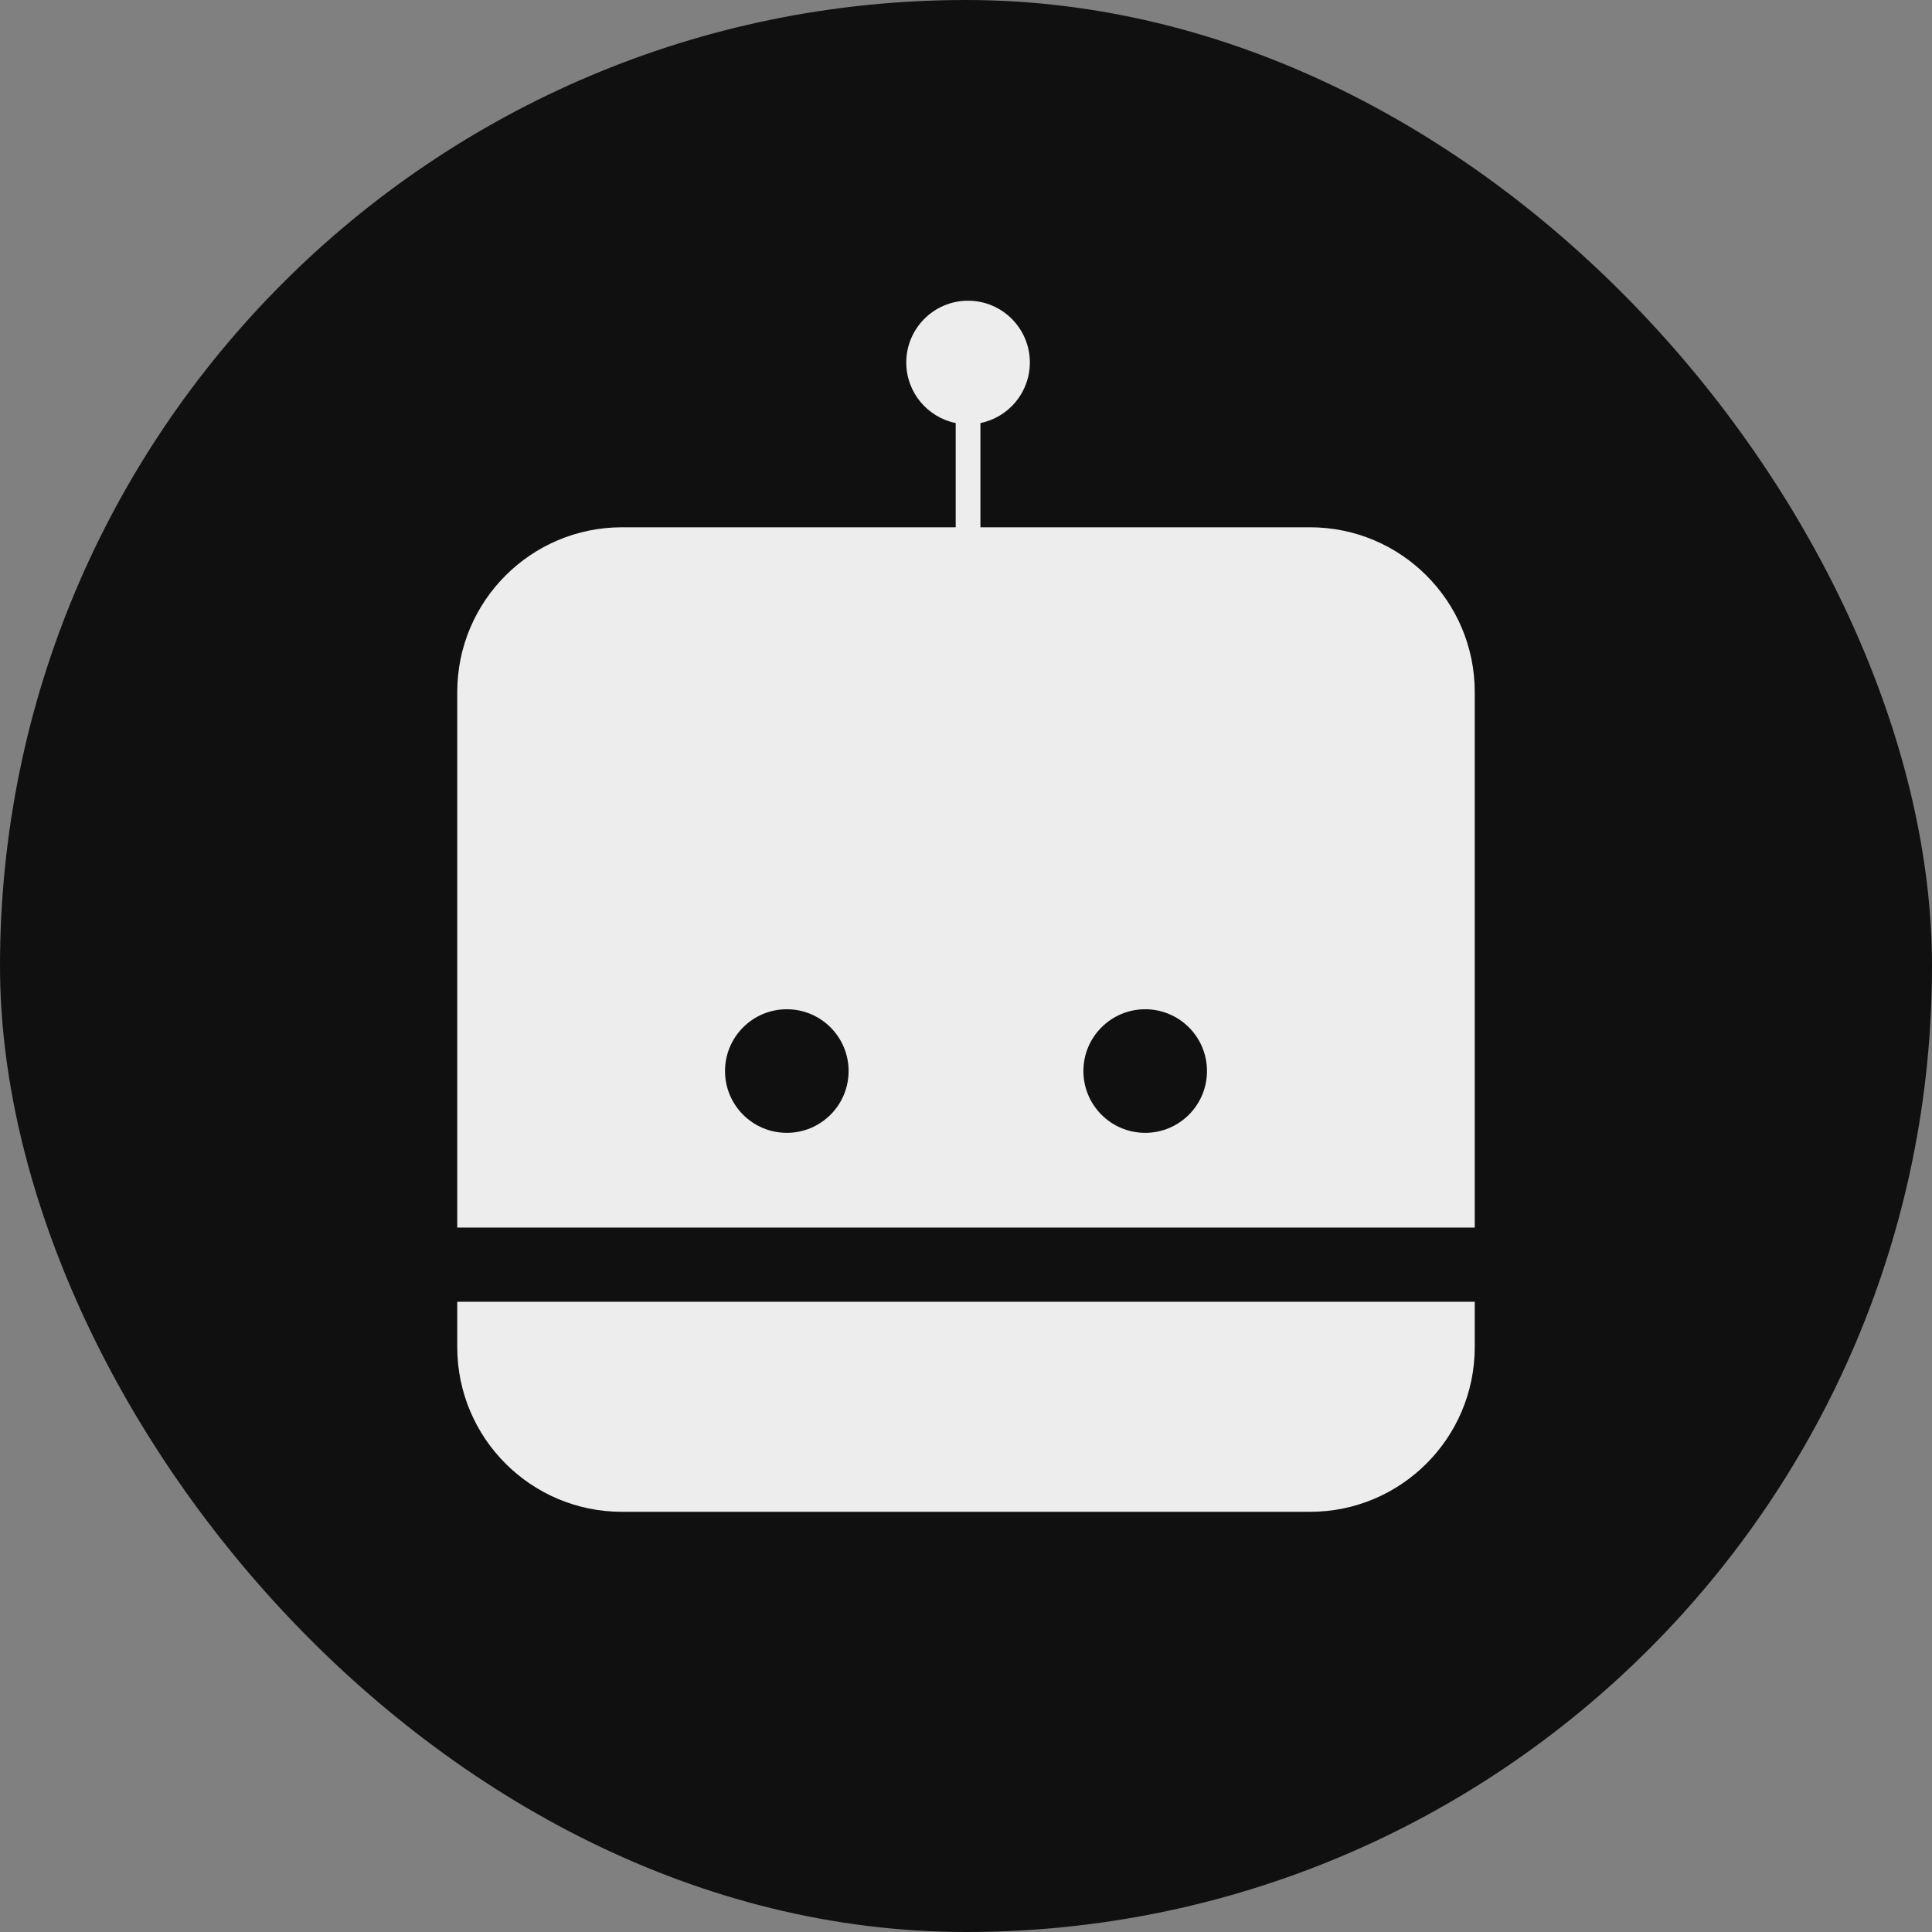
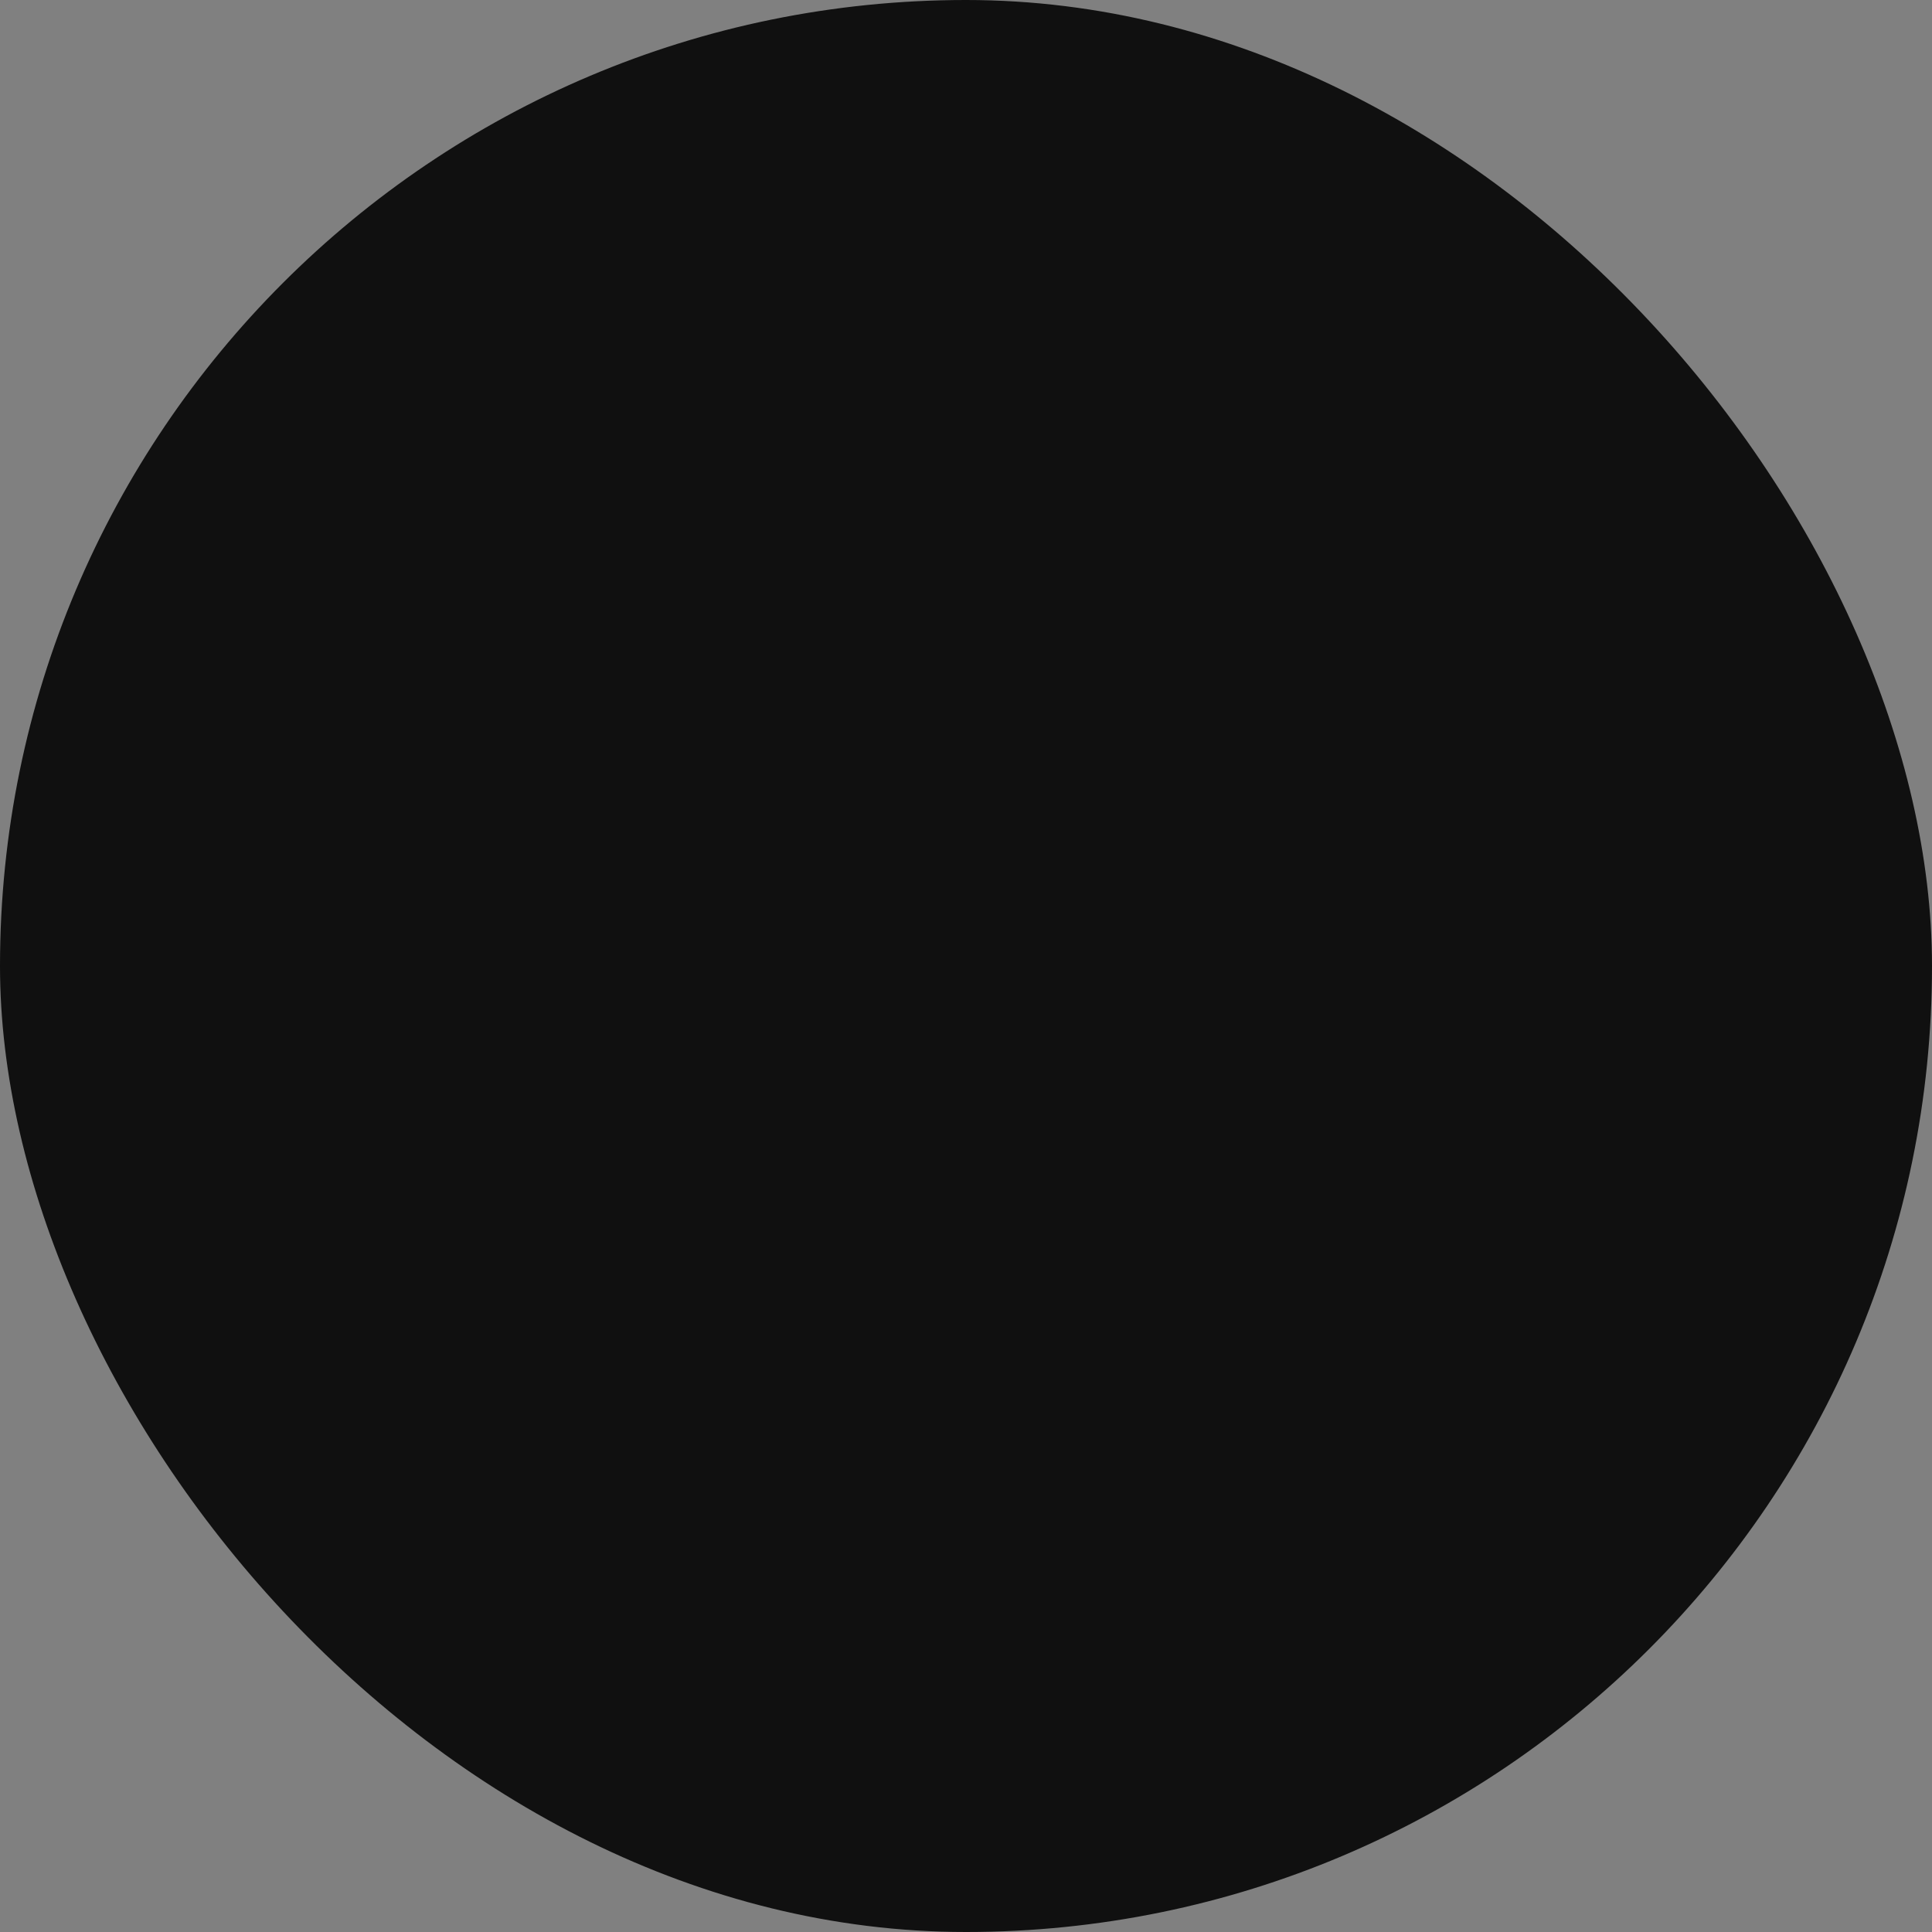
<svg xmlns="http://www.w3.org/2000/svg" width="469" height="469" viewBox="0 0 469 469" fill="none">
  <rect x="0" y="0" width="469" height="469" fill="#808080" stroke="none" />
  <rect width="469" height="469" rx="234.5" fill="#101010" />
-   <path d="M358 327C358 349.091 340.091 367 318 367H151C128.909 367 111 349.091 111 327V316H358V327ZM235 73C243.284 73 250 79.716 250 88C250 95.257 244.847 101.309 238 102.699V128H318C340.091 128 358 145.909 358 168V298H111V168C111 145.909 128.909 128 151 128H232V102.699C225.153 101.309 220 95.257 220 88C220 79.716 226.716 73 235 73ZM191 245C182.716 245 176 251.716 176 260C176 268.284 182.716 275 191 275C199.284 275 206 268.284 206 260C206 251.716 199.284 245 191 245ZM278 245C269.716 245 263 251.716 263 260C263 268.284 269.716 275 278 275C286.284 275 293 268.284 293 260C293 251.716 286.284 245 278 245Z" fill="#EDEDED" />
</svg>